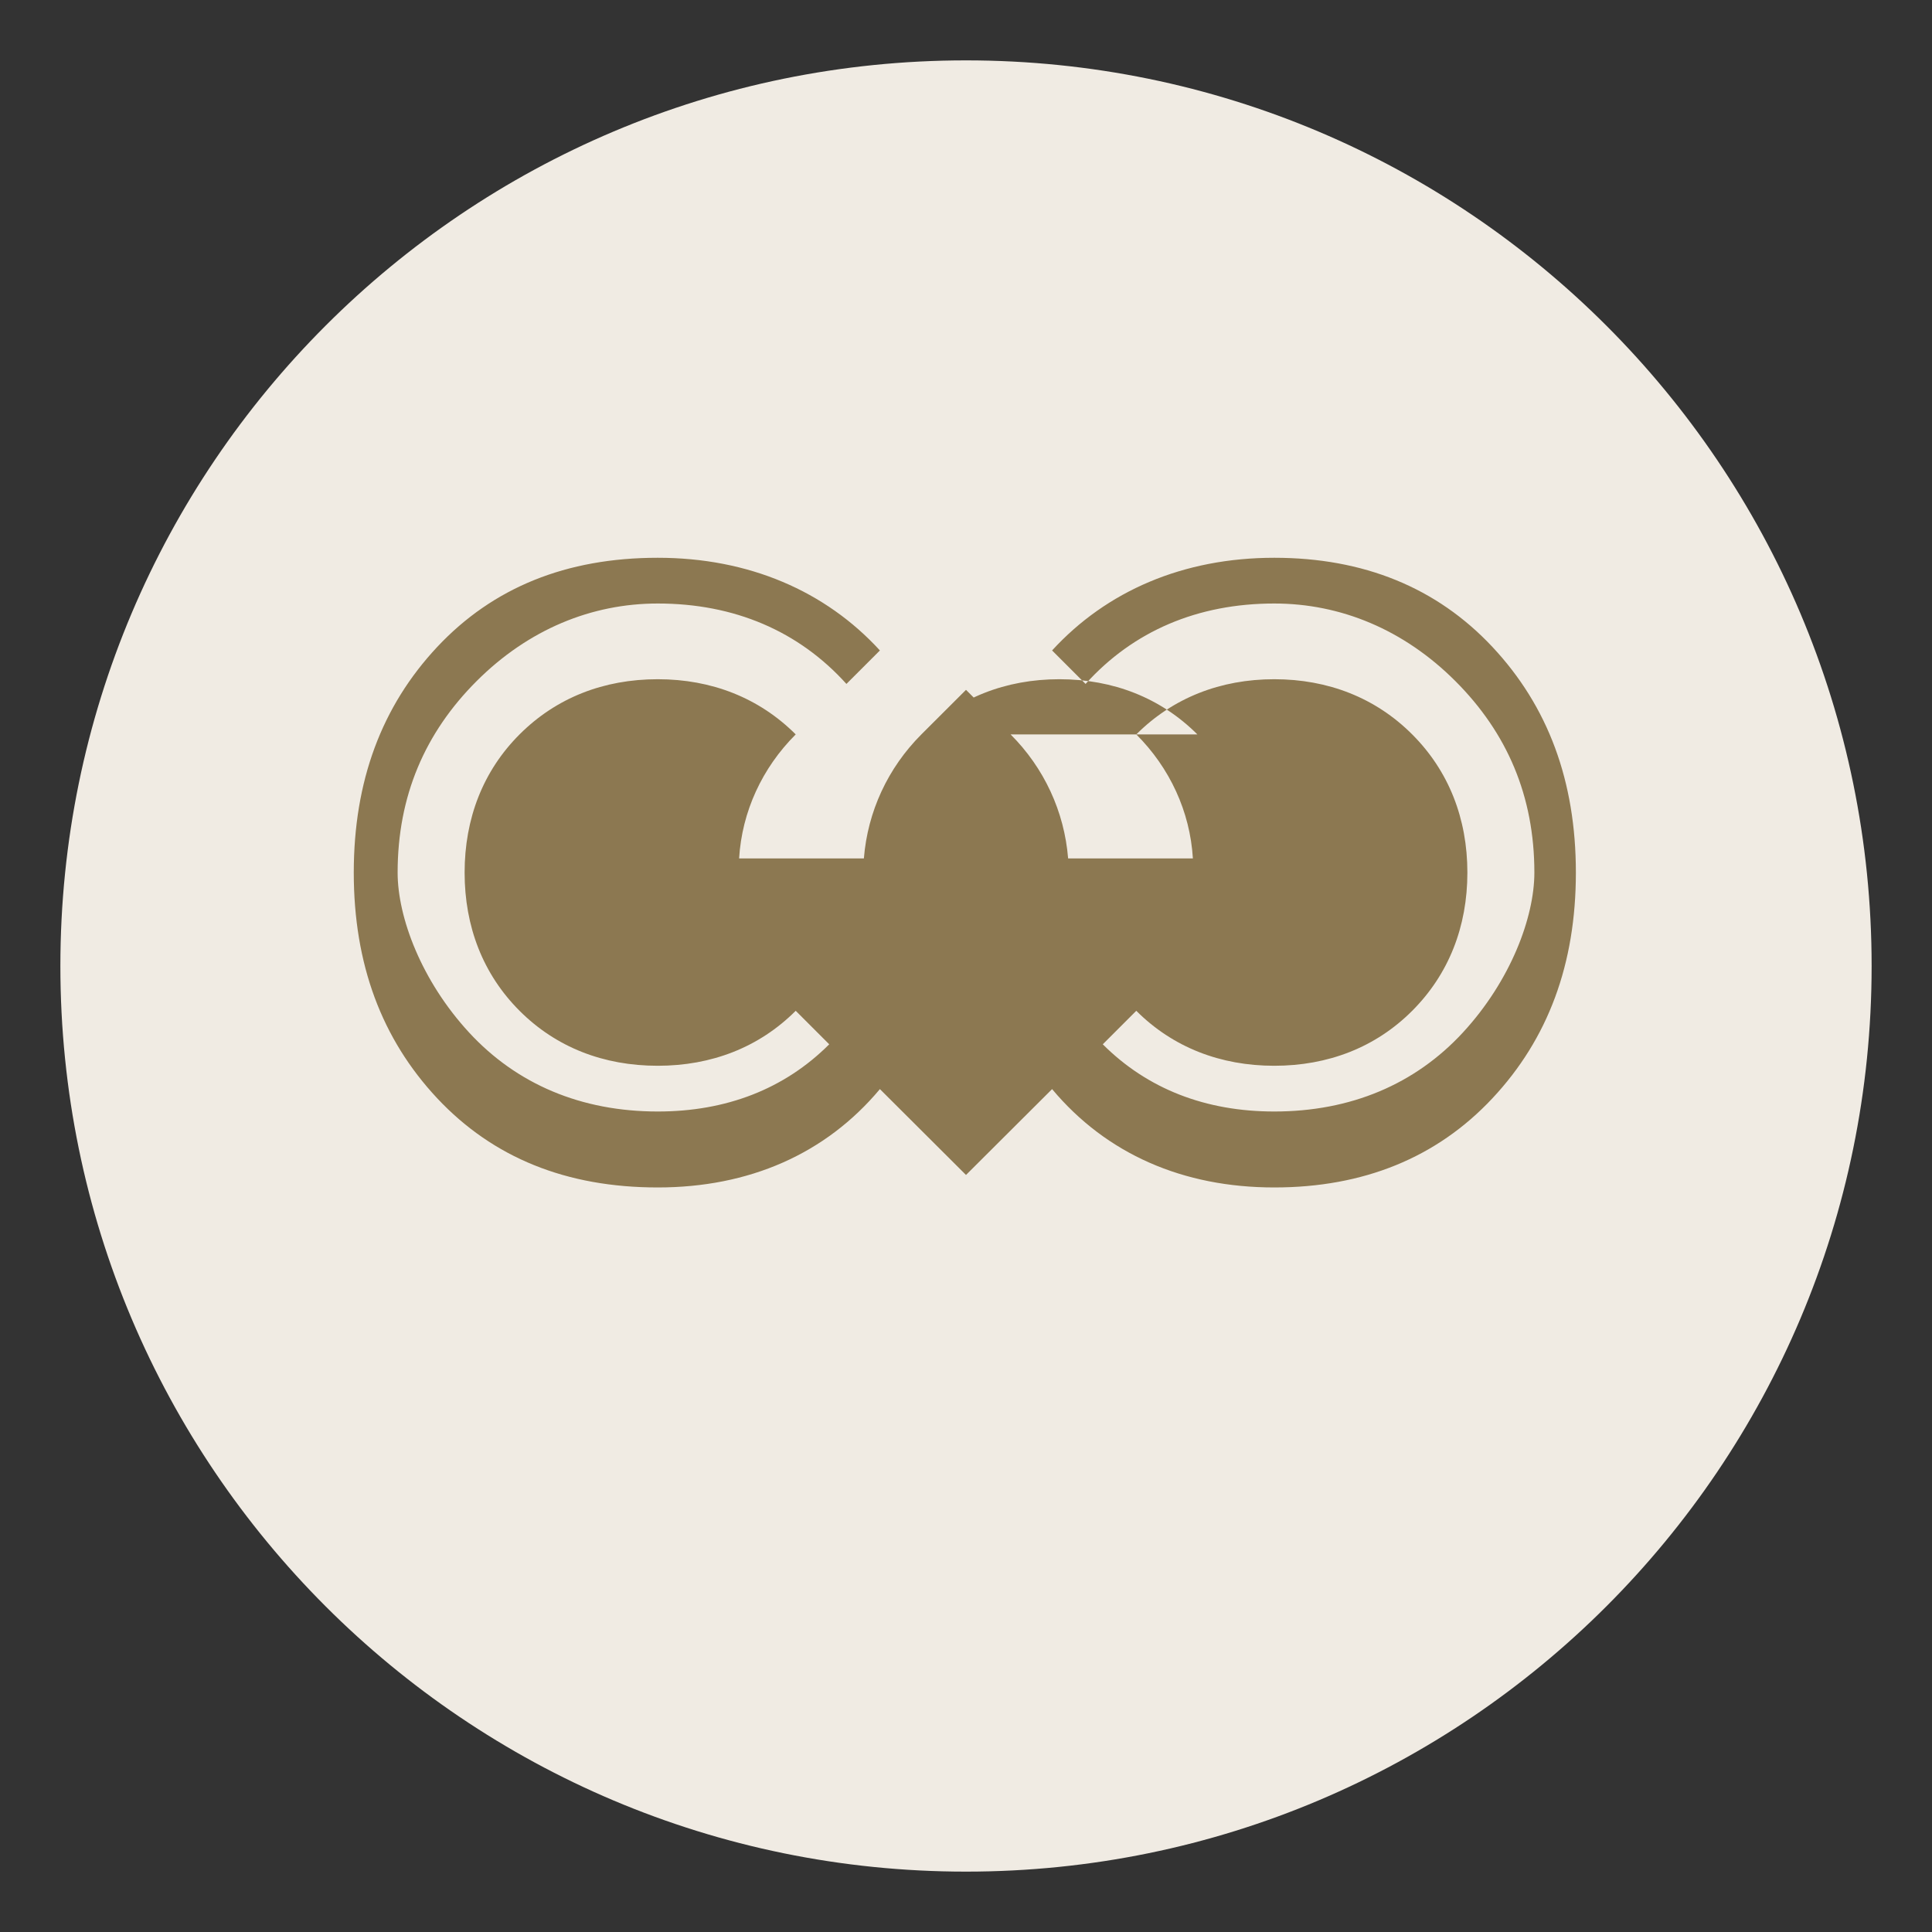
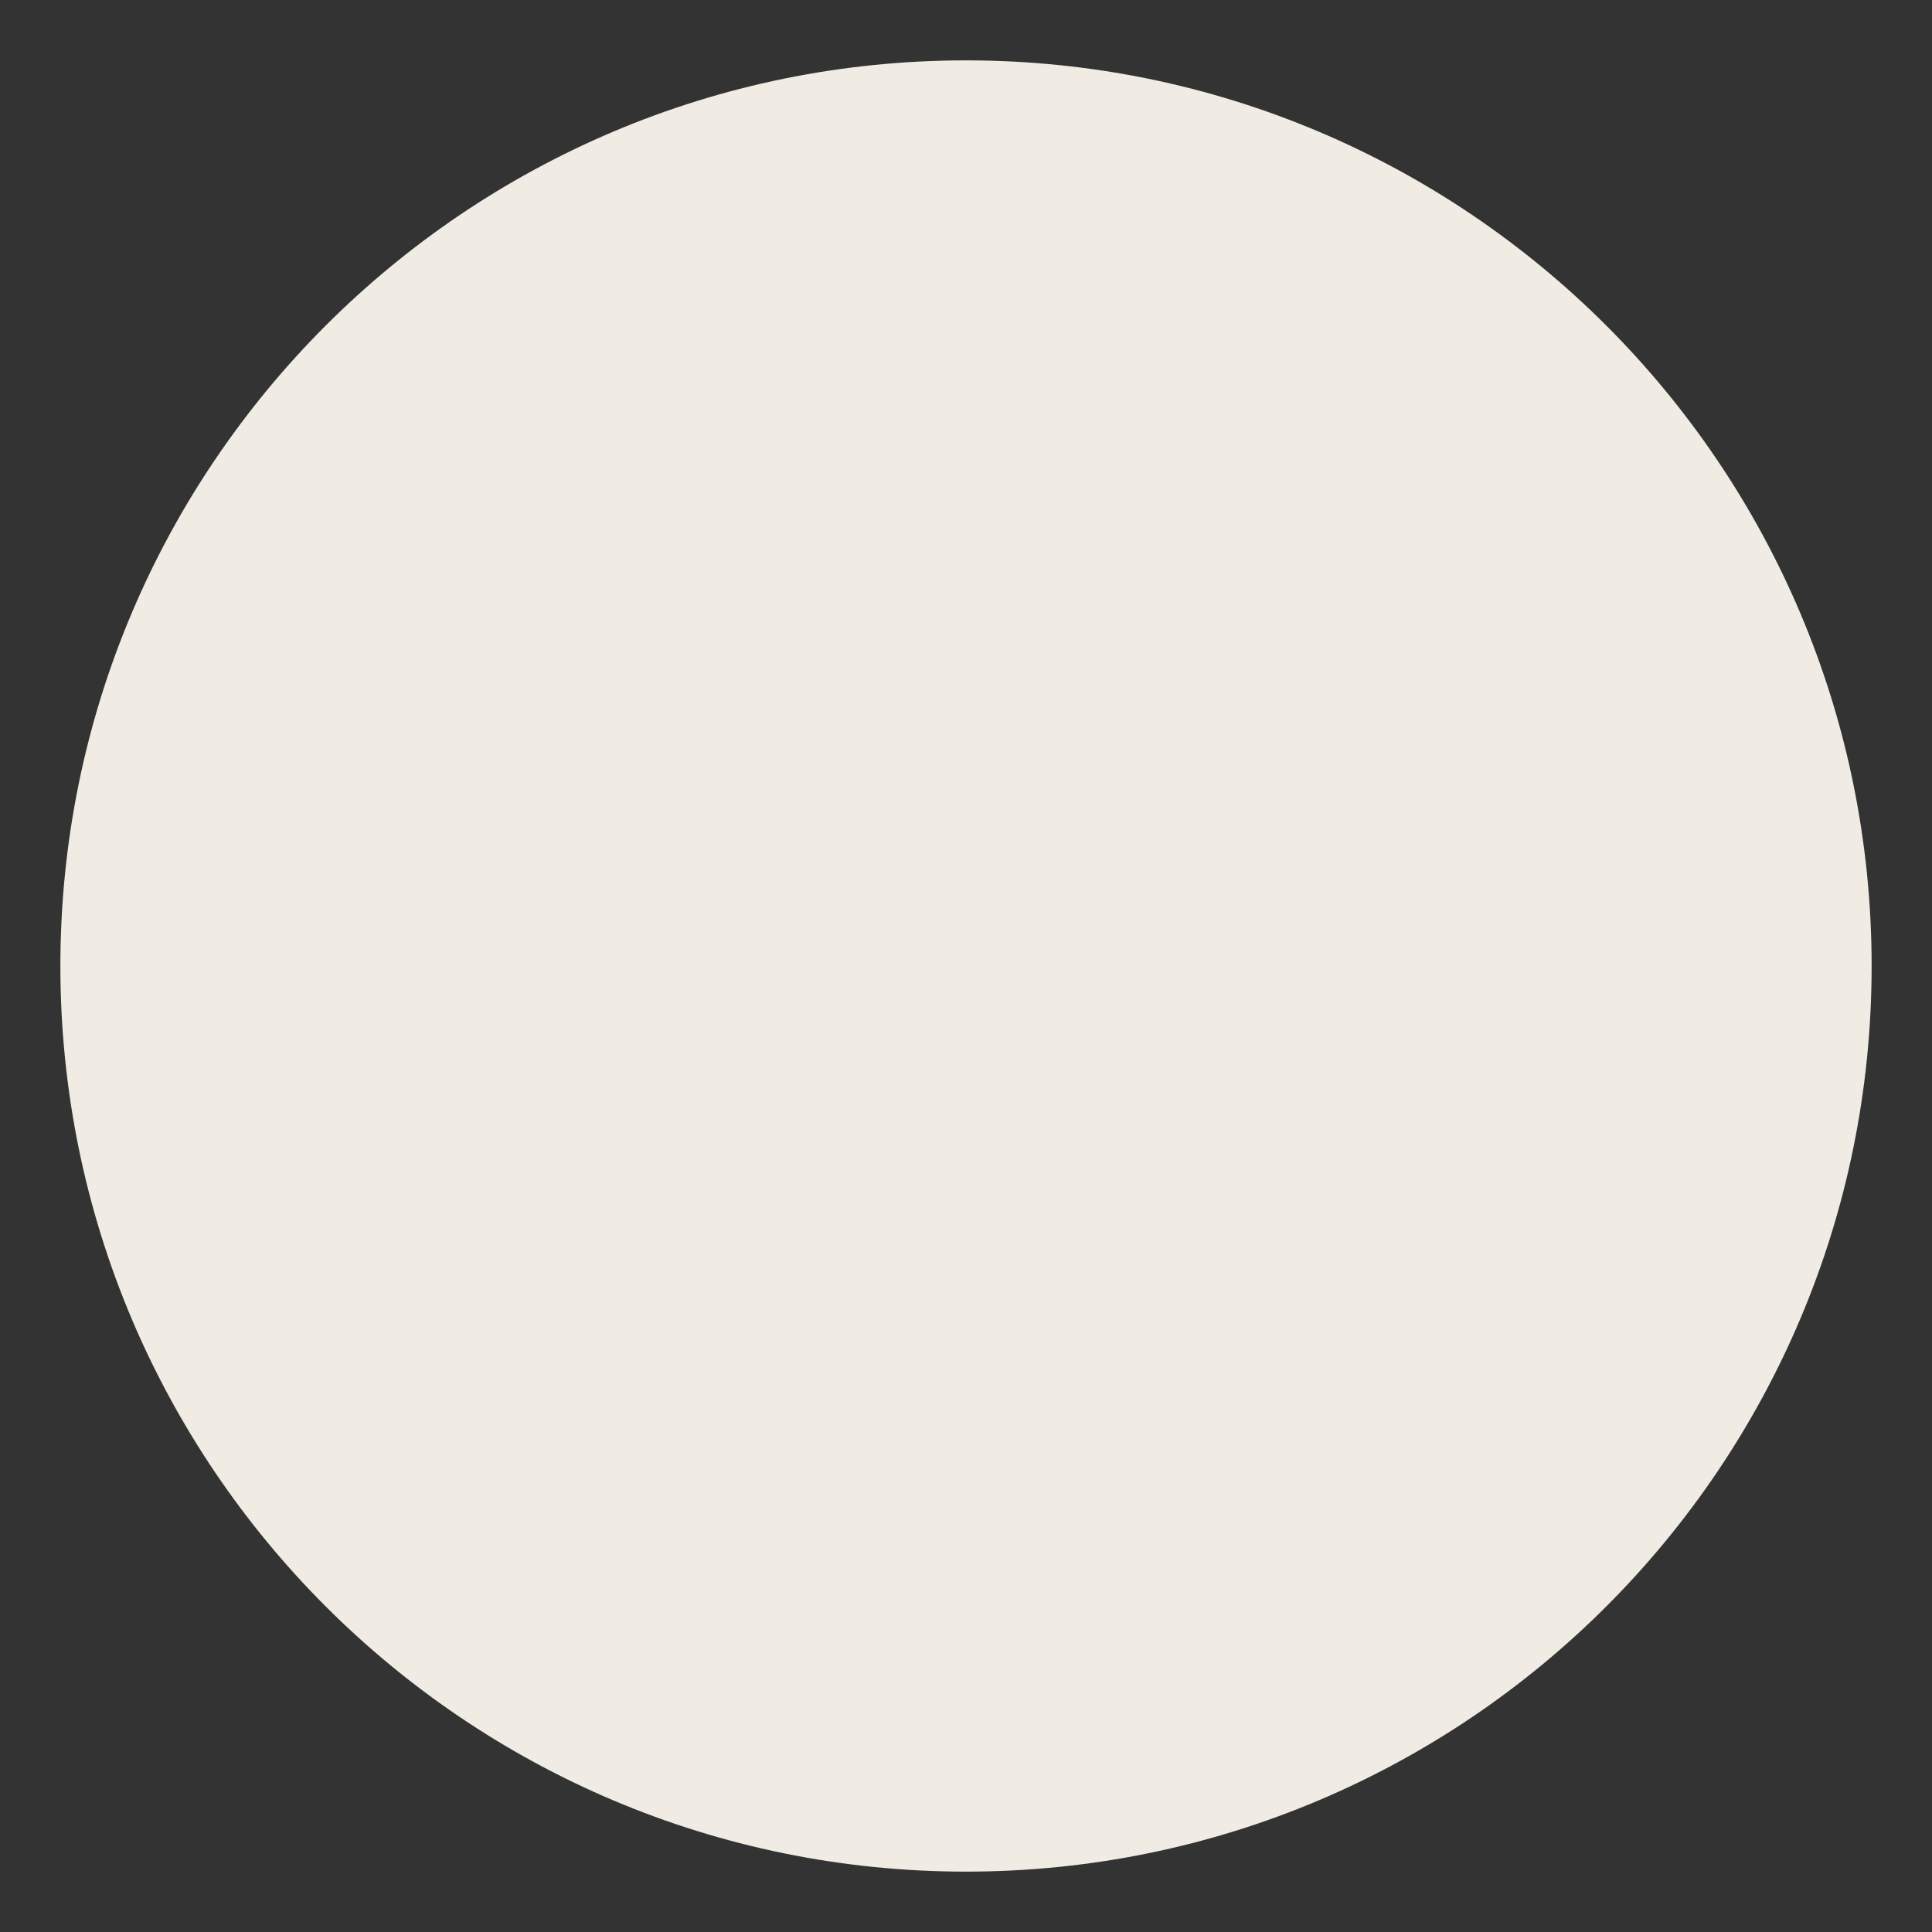
<svg xmlns="http://www.w3.org/2000/svg" width="64" height="64" viewBox="0 0 64 64" fill="none">
  <rect x="0" y="0" width="64" height="64" fill="#333333" stroke="none" />
  <path d="M32 2C15.432 2 2 15.432 2 32C2 48.568 15.432 62 32 62C48.568 62 62 48.568 62 32C62 15.432 48.568 2 32 2Z" fill="#F0EBE3" />
-   <path d="M39.664 24.328C38.453 23.117 36.875 22.5 35.093 22.5C33.311 22.5 31.733 23.117 30.522 24.328C29.414 25.436 28.742 26.882 28.617 28.437H39.516C39.422 26.882 38.75 25.436 37.641 24.328C38.852 23.117 40.43 22.5 42.212 22.5C43.994 22.5 45.572 23.117 46.781 24.328C47.992 25.539 48.609 27.117 48.609 28.906C48.609 30.695 47.992 32.273 46.781 33.484C45.572 34.695 43.994 35.305 42.212 35.305C40.43 35.305 38.852 34.695 37.641 33.484L36.531 34.594C38.016 36.078 39.945 36.82 42.212 36.82C44.75 36.82 46.883 35.914 48.461 34.203C50.039 32.492 50.828 30.391 50.828 28.906C50.828 26.367 49.922 24.273 48.211 22.562C46.5 20.852 44.406 19.992 42.212 19.992C39.672 19.992 37.539 20.906 35.961 22.656L34.852 21.547C36.656 19.578 39.195 18.477 42.212 18.477C45.164 18.477 47.594 19.461 49.438 21.43C51.281 23.398 52.203 25.875 52.203 28.906C52.203 31.938 51.281 34.414 49.438 36.383C47.594 38.352 45.164 39.336 42.212 39.336C39.195 39.336 36.656 38.234 34.852 36.078L32 38.922L29.148 36.078C27.344 38.234 24.805 39.336 21.789 39.336C18.762 39.336 16.332 38.352 14.484 36.383C12.641 34.414 11.719 31.938 11.719 28.906C11.719 25.875 12.641 23.398 14.484 21.43C16.332 19.461 18.762 18.477 21.789 18.477C24.805 18.477 27.344 19.578 29.148 21.547L28.039 22.656C26.461 20.906 24.328 19.992 21.789 19.992C19.594 19.992 17.5 20.852 15.789 22.562C14.078 24.273 13.172 26.367 13.172 28.906C13.172 30.391 13.961 32.492 15.539 34.203C17.117 35.914 19.25 36.82 21.789 36.82C24.055 36.82 25.984 36.078 27.469 34.594L26.359 33.484C25.148 34.695 23.57 35.305 21.789 35.305C19.994 35.305 18.422 34.695 17.211 33.484C16 32.273 15.391 30.695 15.391 28.906C15.391 27.117 16 25.539 17.211 24.328C18.422 23.117 19.994 22.5 21.789 22.5C23.57 22.5 25.148 23.117 26.359 24.328C25.25 25.436 24.578 26.882 24.484 28.437H35.383C35.258 26.882 34.586 25.436 33.477 24.328L32 22.852L30.522 24.328Z" fill="#8C7851" />
</svg>